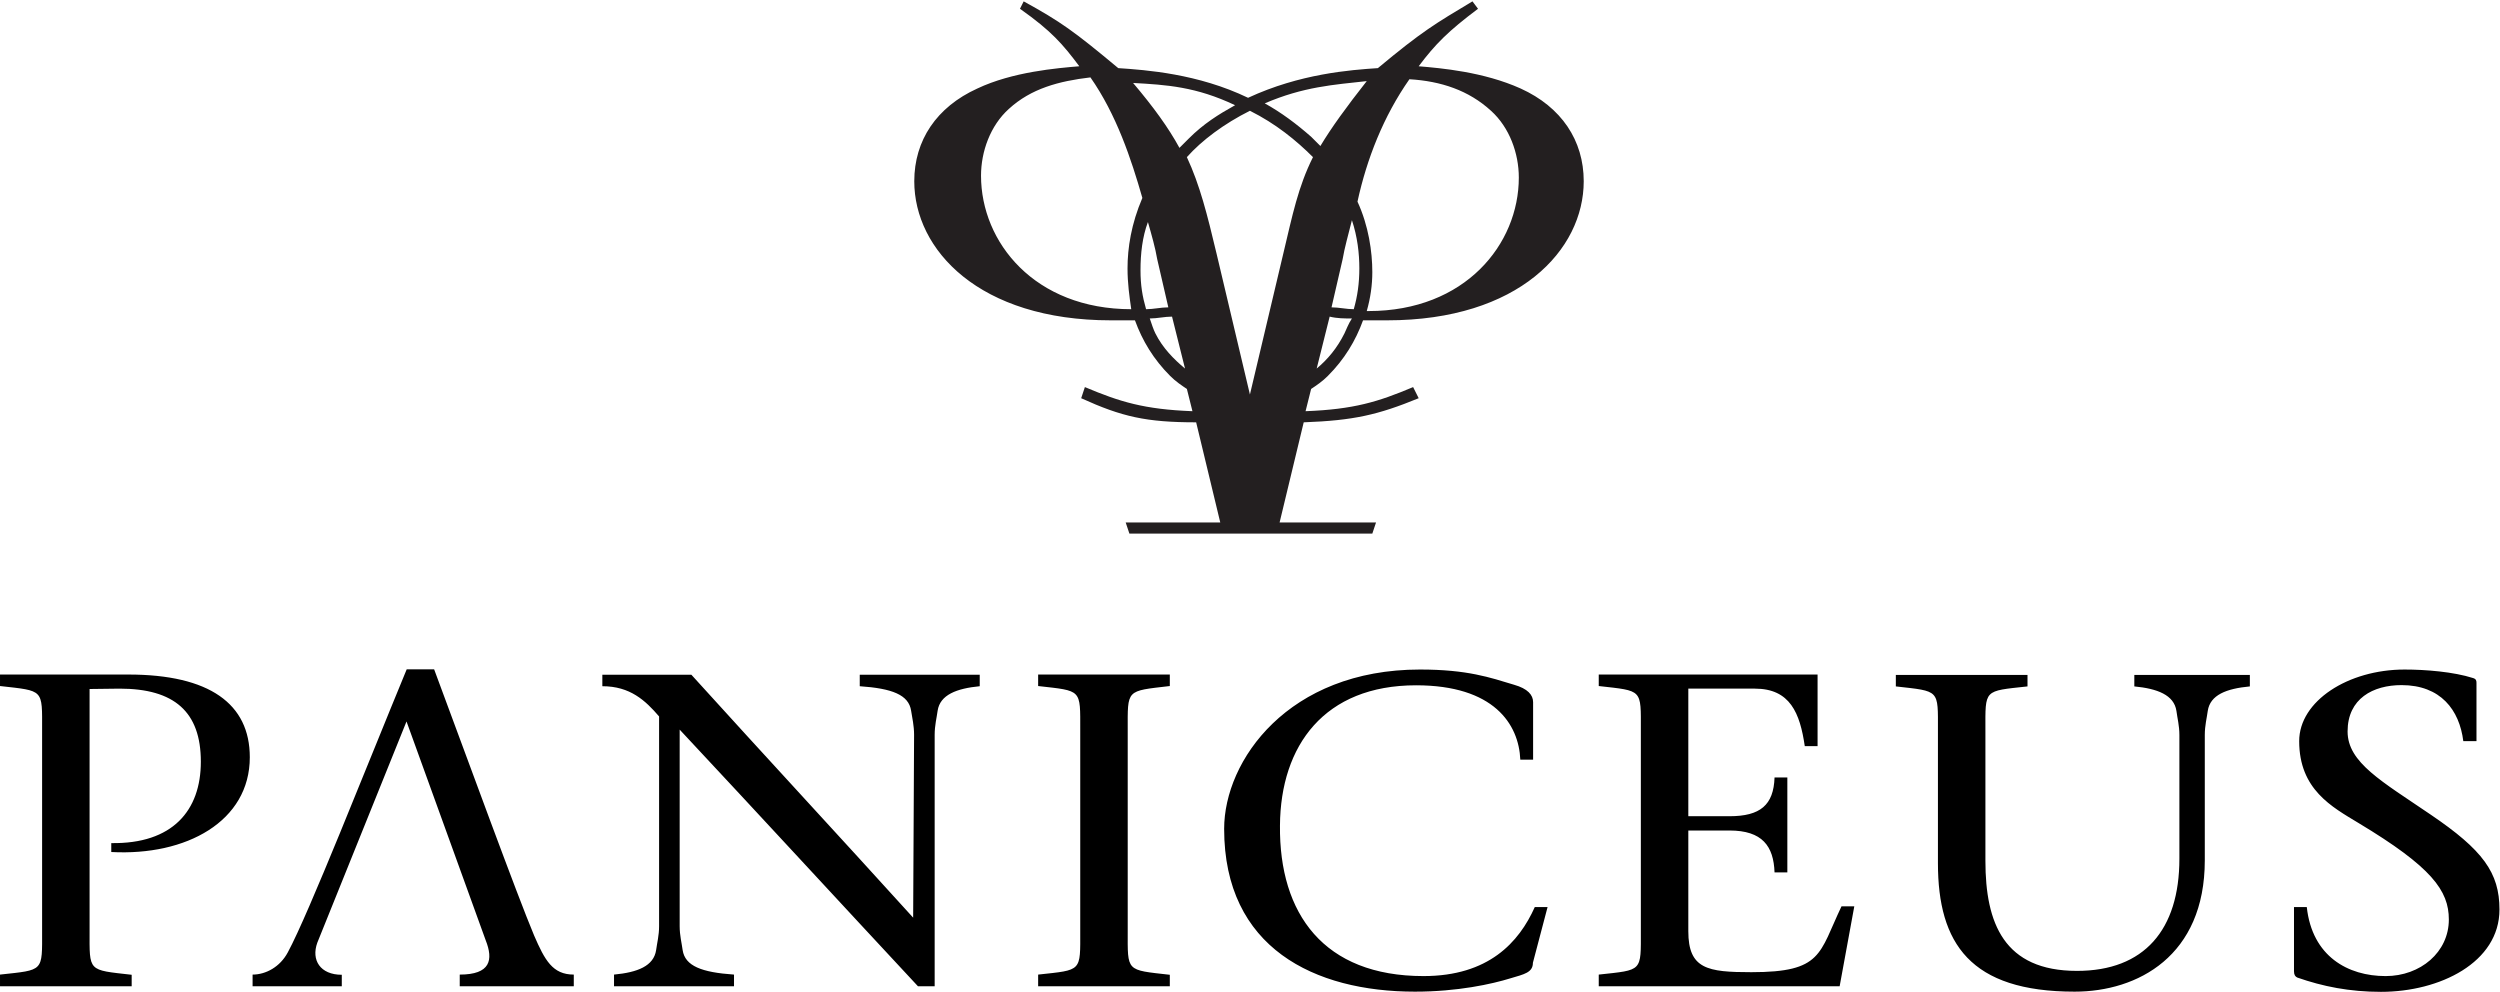
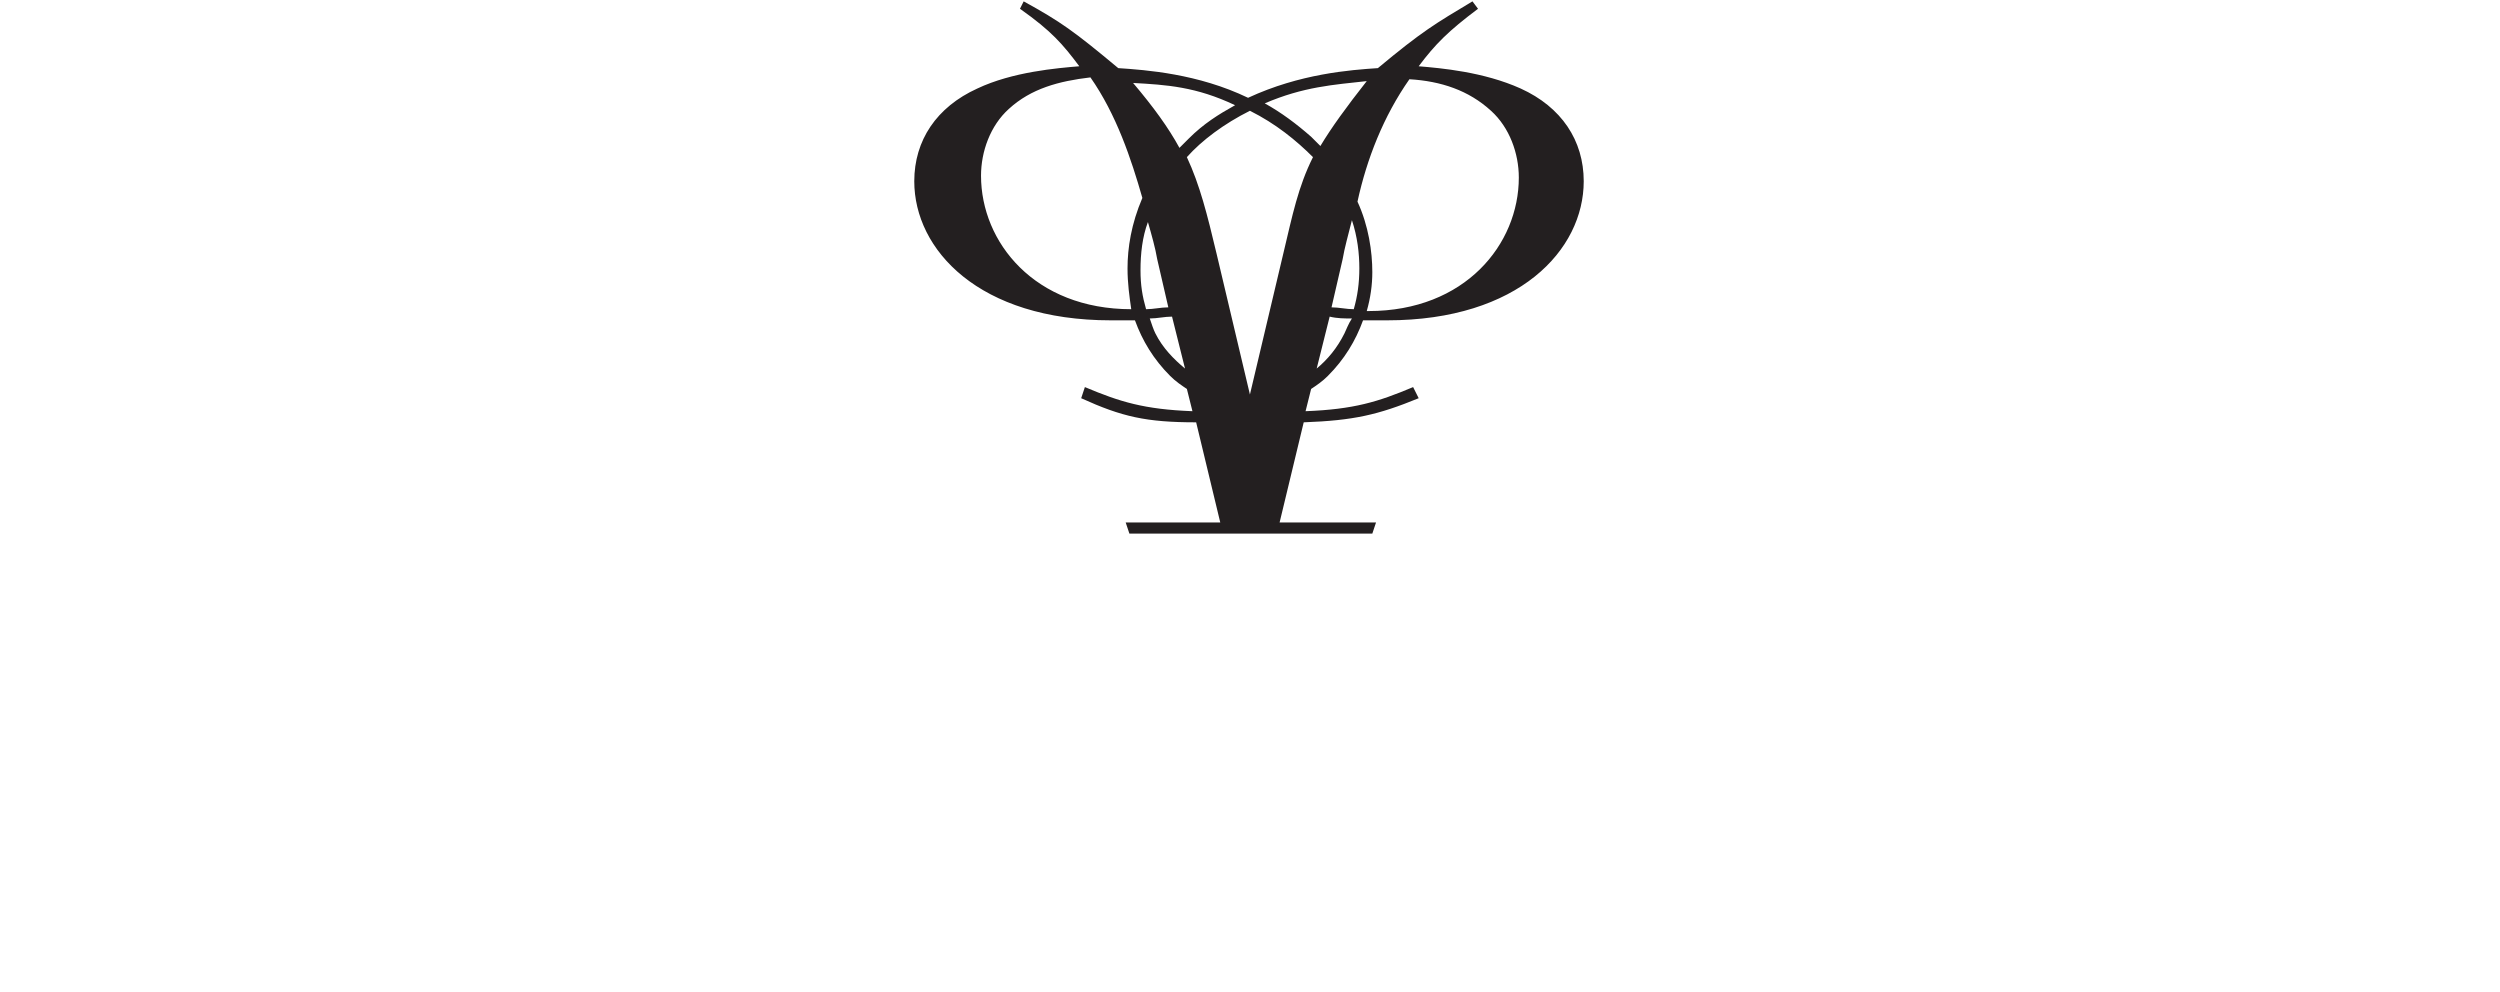
<svg xmlns="http://www.w3.org/2000/svg" viewBox="0 0 179.7 71.3" xml:space="preserve">
  <g transform="matrix(1.333 0 0 -1.333 0 71.28)">
-     <path transform="scale(.1)" d="m1335.1 135.1h-6.8c-2.1 16.8-12.2 30.2-33.3 30.2-15.3 0-29.1-7.2-29.1-25 0-16.8 18.5-26.9 44.9-44.9 28-19 37-31.2 37-51.1 0-28.6-32.2-44.4-63.9-44.4-16.9 0-31.4 2.9-45.1 7.7-1.1 0.5-1.8 1.4-1.8 3.4v34.6h6.9c2.9-26.6 22.2-37.2 42.5-37.2 18.8 0 34.1 12.9 34.1 30.5 0 15.6-9.2 28.3-48.8 52.1-14.2 8.6-31.9 18-31.9 44.1 0 21.6 26.4 38.6 56.8 38.6 11.3 0 26.4-1.2 37-4.6 1.6-0.5 1.8-1.4 1.8-2.6v-31.4m-264.8 5.8v-70.4c0-33.6 10-59.3 49.4-59.3 36.2 0 55.2 22.1 55.2 60.5v66.7c0 5-1.1 9.1-1.6 13-1.3 8.6-10.3 12-22.7 13.2v6.2h62.3v-6.2c-12.7-1.2-21.4-4.6-22.7-13.2-0.5-3.8-1.6-7.9-1.6-13v-67.6c0-51.6-36.2-70.8-70.2-70.8-56.2 0-73.7 25.9-73.7 69.3v71.5c0 22.3 1.1 21.1-22.7 23.8v6.2h71v-6.2c-23.8-2.6-22.7-1.4-22.7-23.7m-208.5-138v6.3c23.8 2.6 22.7 1.4 22.7 23.8v108c0 22.3 1.1 21.1-22.7 23.8v6.2h118v-38.6h-6.9c-2.6 17.8-7.9 31-26.9 31h-35.9v-68.8h22.2c16.6 0 23.8 6 24.3 20.9h6.9v-51.2h-6.9c-0.5 14.2-6.6 22.6-24.3 22.6h-22.2v-54.3c0-20.4 10.3-22.1 34-22.1 38.3 0 36.4 9.9 48.6 35.5h6.9l-7.9-43.1h-129.9m-34.5 42.7h6.9l-7.9-30c0-5.3-4.7-6.2-12.1-8.4-10-3.1-28.5-7.2-51.5-7.2-54.1 0-102.9 23.5-102.9 87.8 0 36.9 34.6 85.9 105.6 85.9 25.6 0 37.8-4.3 50.7-8.2 7.4-2.1 10.3-5.5 10.3-9.4v-31h-6.9c-0.8 19.2-14.3 40.1-56.2 40.1-49.4 0-73.1-32.4-73.4-75.6-0.5-47.6 23.6-81.2 77.4-81.2 35.1 0 51.5 18.2 60 37.2m-219.5 95.3v-108c0-22.3-1.1-21.1 22.7-23.8v-6.2h-71v6.3c23.8 2.6 22.7 1.4 22.7 23.8v108c0 22.3 1 21.1-22.7 23.8v6.2h71v-6.2c-23.8-2.8-22.7-1.6-22.7-23.9m-104.1-138h-9c-42 45.1-85.5 92.4-128.5 138.4v-106c0-5 1.1-9.1 1.6-12.9 1.3-8.6 10.3-12 27.7-13.2v-6.3h-64.7v6.3c12.7 1.2 21.4 4.6 22.7 13.2 0.5 3.8 1.6 7.9 1.6 12.9v113.1c-7.4 8.6-15.6 16.3-30.6 16.3v6.2h48c39.3-43.4 80.3-87.6 119.6-131l0.5 98.6c0 5-1 9.1-1.6 13-1.3 8.6-10.3 12-27.7 13.2v6.2h64.7v-6.2c-12.4-1.2-21.4-4.6-22.7-13.2-0.5-3.8-1.6-7.9-1.6-13v-135.6m-284.8 142.8-48.1-119.3c-3.4-9.4 1.6-17.3 13.2-17.3v-6.2h-48.1v6.3c7.1 0 14.8 4.1 19 12 11.4 21.1 42.2 99.6 64.1 152.6h14.8c17.9-48.2 44.9-122.1 53.9-143.5 5.8-13.4 10-21.1 21.4-21.1v-6.3h-61.5v6.3c16.6 0 18.2 7.9 14 18.5l-42.7 118m-170.9 17.5v-130.3c0-22.3-1.1-21.1 22.7-23.8v-6.2h-71v6.3c23.8 2.6 22.7 1.4 22.7 23.8v108c0 22.3 1.1 21.1-22.7 23.8v6.2h69.2c43.8 0 65.5-15.8 65.5-44.6 0-34.6-34.3-53.3-74.7-51.1v4.8c33-0.5 48.3 17.5 48.3 43.9 0 26.9-14.3 39.4-43.8 39.4l-16.2-0.2" />
    <path d="m71.6 33.2c0.9 0.9 1.5 1.9 1.9 3h1.3c7.1 0 10.6 3.8 10.6 7.5 0 2.2-1.2 4-3.4 5-2 0.9-4.3 1.1-5.5 1.2 0.9 1.2 1.6 1.9 3.2 3.1l-0.3 0.4c-2-1.2-2.7-1.6-5.1-3.6-1.5-0.1-4.2-0.3-7-1.6-2.7 1.3-5.5 1.5-7 1.6-2.4 2-3.1 2.5-5.1 3.6l-0.2-0.4c1.7-1.2 2.3-1.9 3.2-3.1-1.2-0.1-3.6-0.3-5.5-1.2-2.2-1-3.4-2.8-3.4-5 0-3.7 3.5-7.5 10.6-7.5h1.3c0.4-1.1 1-2.1 1.9-3 0.3-0.3 0.6-0.5 0.9-0.7l0.3-1.2c-2.6 0.1-3.9 0.5-5.8 1.3l-0.2-0.6c2.2-1 3.5-1.3 6.2-1.3l1.3-5.4h-5.1l0.2-0.6h13.1l0.2 0.6h-5.2l1.3 5.4c2.7 0.1 4 0.4 6.2 1.3l-0.3 0.6c-1.9-0.8-3.2-1.2-5.8-1.3l0.3 1.2c0.3 0.2 0.6 0.4 0.9 0.7zm0.9 2.3c-0.4-0.8-0.9-1.4-1.5-1.9l0.7 2.8c0.4-0.1 0.8-0.1 1.2-0.1-0.2-0.3-0.3-0.6-0.4-0.8zm-10.1 4 0.6-2.6c-0.4 0-0.8-0.1-1.2-0.1-0.2 0.7-0.3 1.3-0.3 2.1 0 0.9 0.1 1.8 0.4 2.6 0.2-0.7 0.4-1.4 0.5-2zm5 8c1.4-0.7 2.5-1.6 3.4-2.5-0.8-1.6-1.1-3.1-1.6-5.2l-1.8-7.6-1.8 7.6c-0.5 2.1-0.9 3.7-1.6 5.2 0.8 0.9 2 1.8 3.4 2.5zm5.6-10.7c-0.4 0-0.8 0.1-1.2 0.1l0.6 2.6c0.1 0.6 0.3 1.3 0.5 2.1 0.3-0.9 0.4-1.8 0.4-2.6s-0.1-1.5-0.3-2.2zm3 12.4c1.7-0.1 3.2-0.6 4.4-1.7 1-0.9 1.5-2.3 1.5-3.6 0-3.6-2.9-7.2-8.1-7.2h-0.1c0.2 0.7 0.3 1.4 0.3 2.1 0 1.1-0.2 2.5-0.8 3.8 0.5 2.3 1.4 4.6 2.8 6.6zm-2.3-0.1c-1.1-1.4-1.9-2.5-2.5-3.5l-0.5 0.5c-0.8 0.7-1.6 1.3-2.5 1.8 2.1 0.9 3.7 1 5.5 1.2zm-7.1-1.3c-0.9-0.5-1.7-1-2.5-1.8l-0.5-0.5c-0.6 1.1-1.4 2.2-2.5 3.5 1.8-0.1 3.4-0.2 5.5-1.2zm-5.6-11c-5.2 0-8.1 3.6-8.1 7.2 0 1.3 0.5 2.7 1.5 3.6 1.2 1.1 2.7 1.5 4.4 1.7 1.4-2 2.2-4.4 2.8-6.5-0.6-1.4-0.8-2.7-0.8-3.8 0-0.8 0.1-1.5 0.2-2.2zm1.3-1.3c-0.1 0.2-0.2 0.5-0.3 0.8 0.4 0 0.8 0.1 1.2 0.1l0.7-2.8c-0.6 0.5-1.2 1.1-1.6 1.9z" fill="#231F20" />
  </g>
</svg>